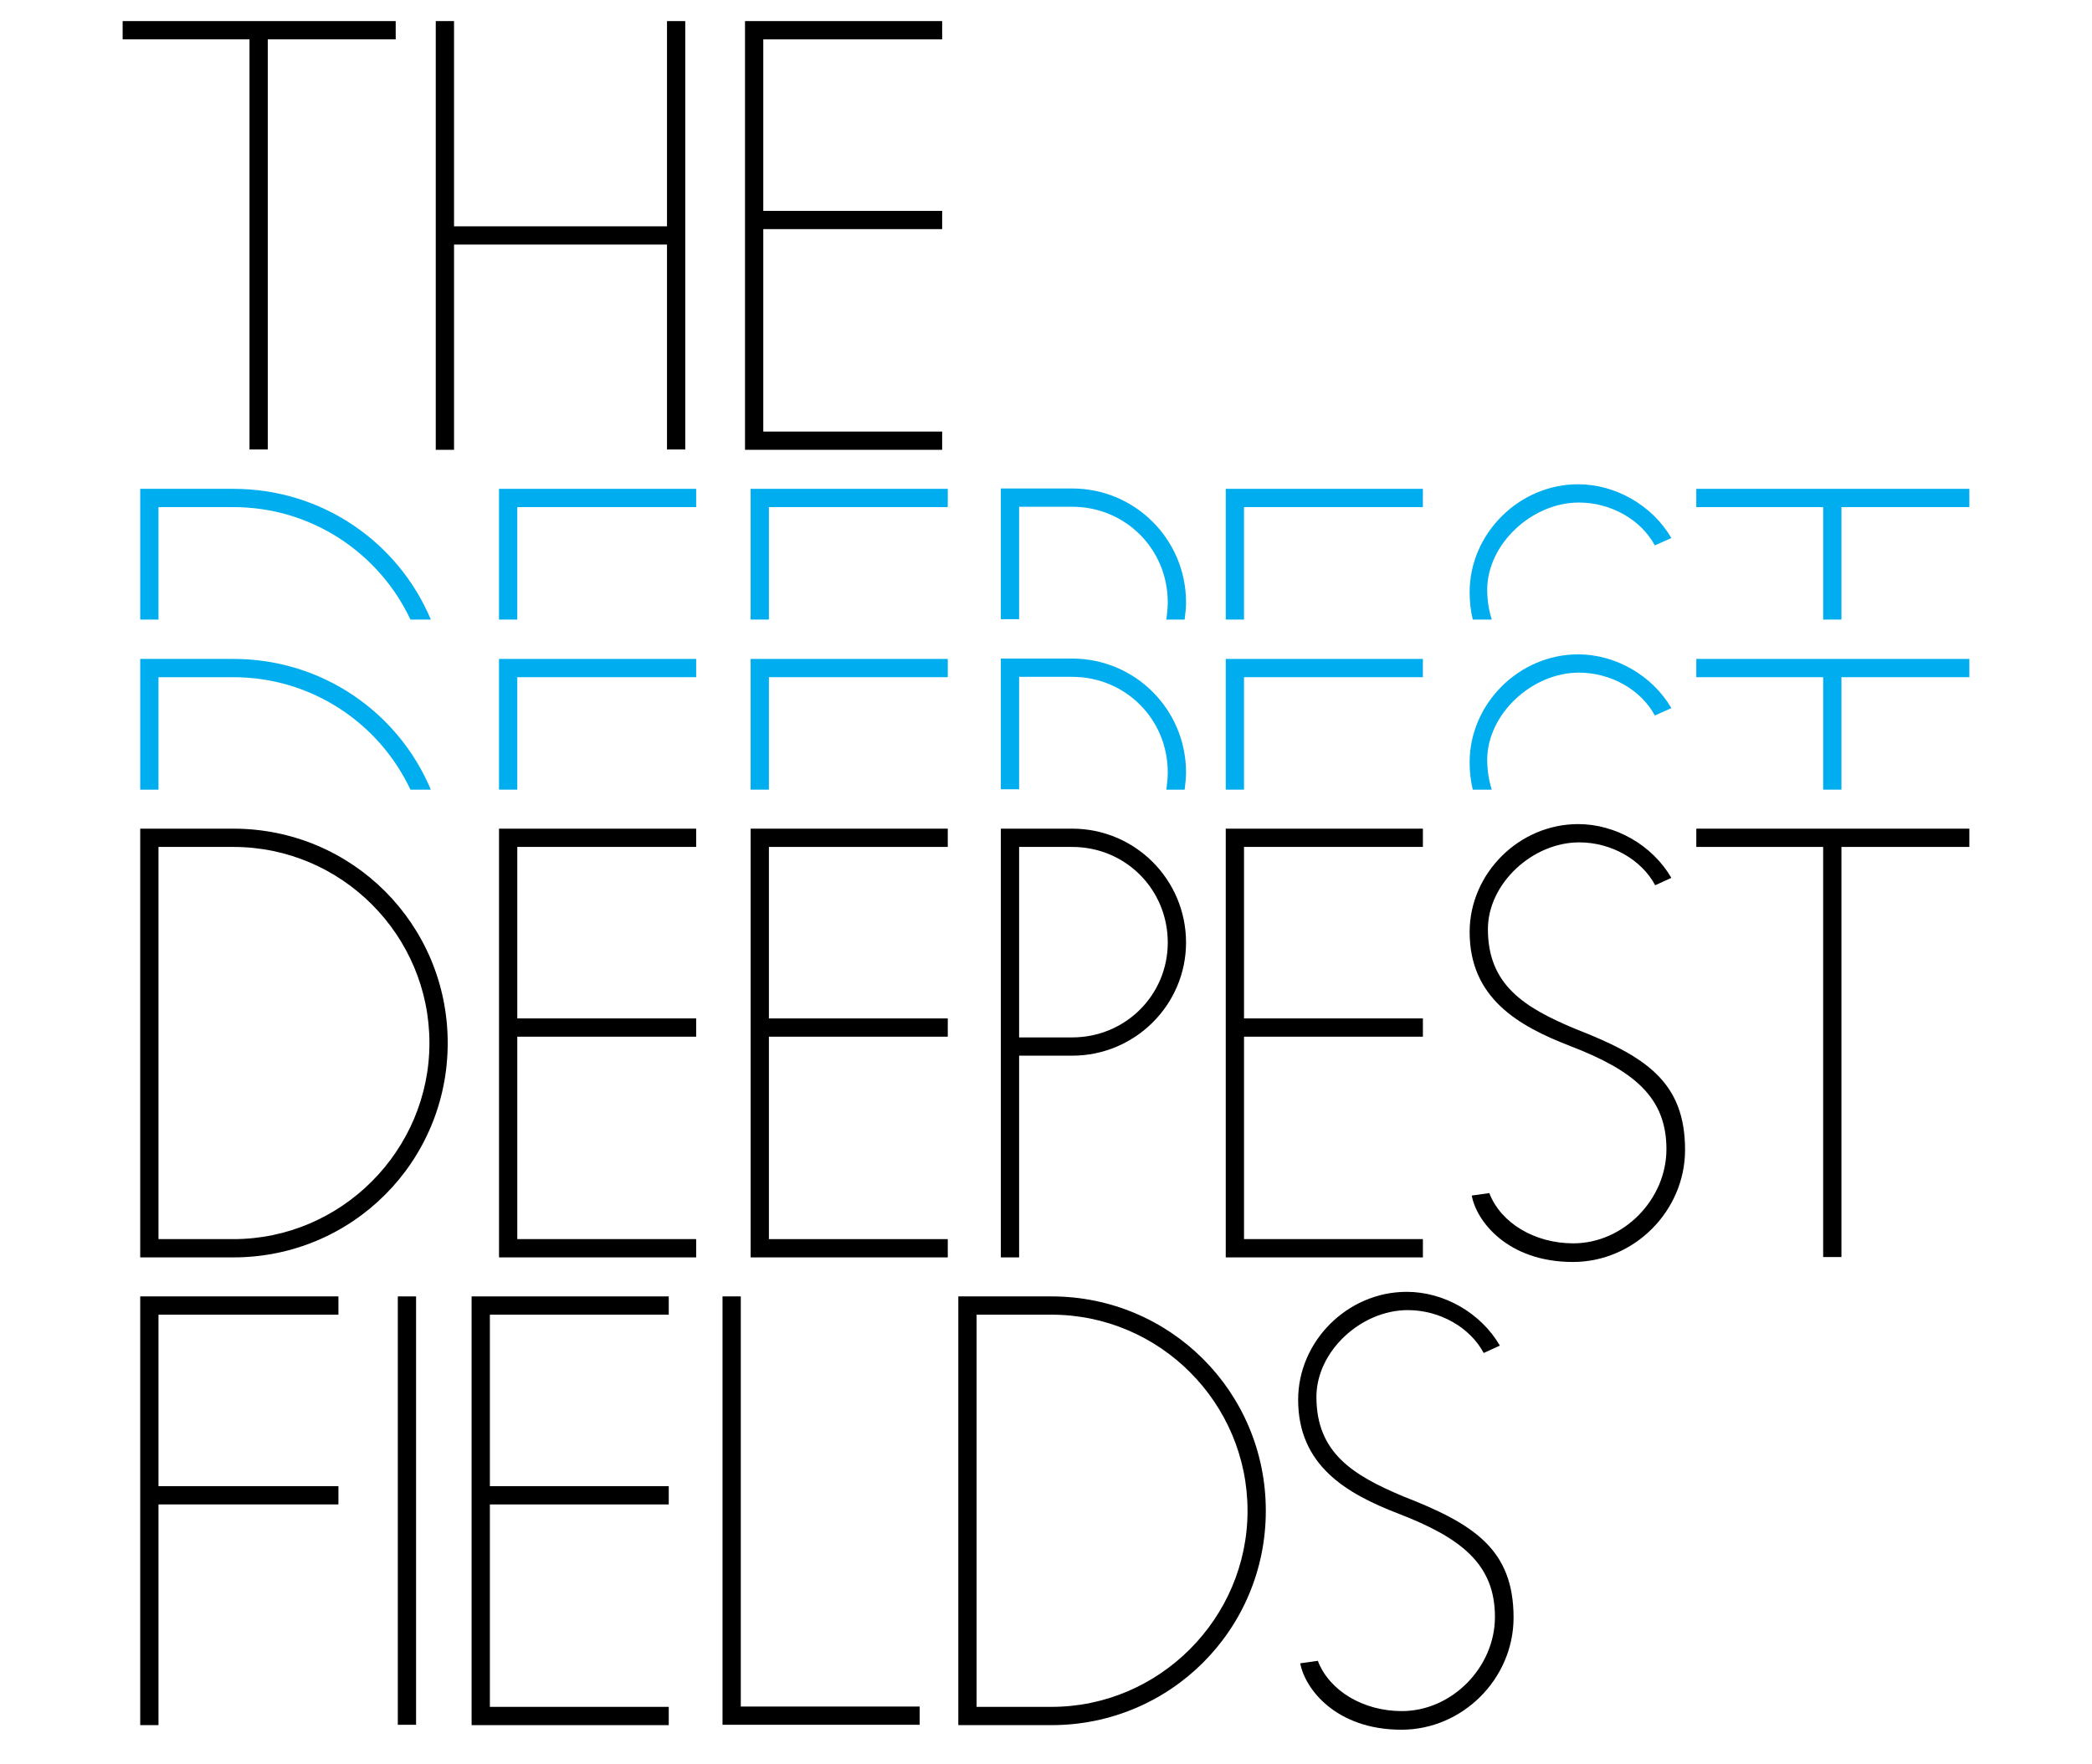
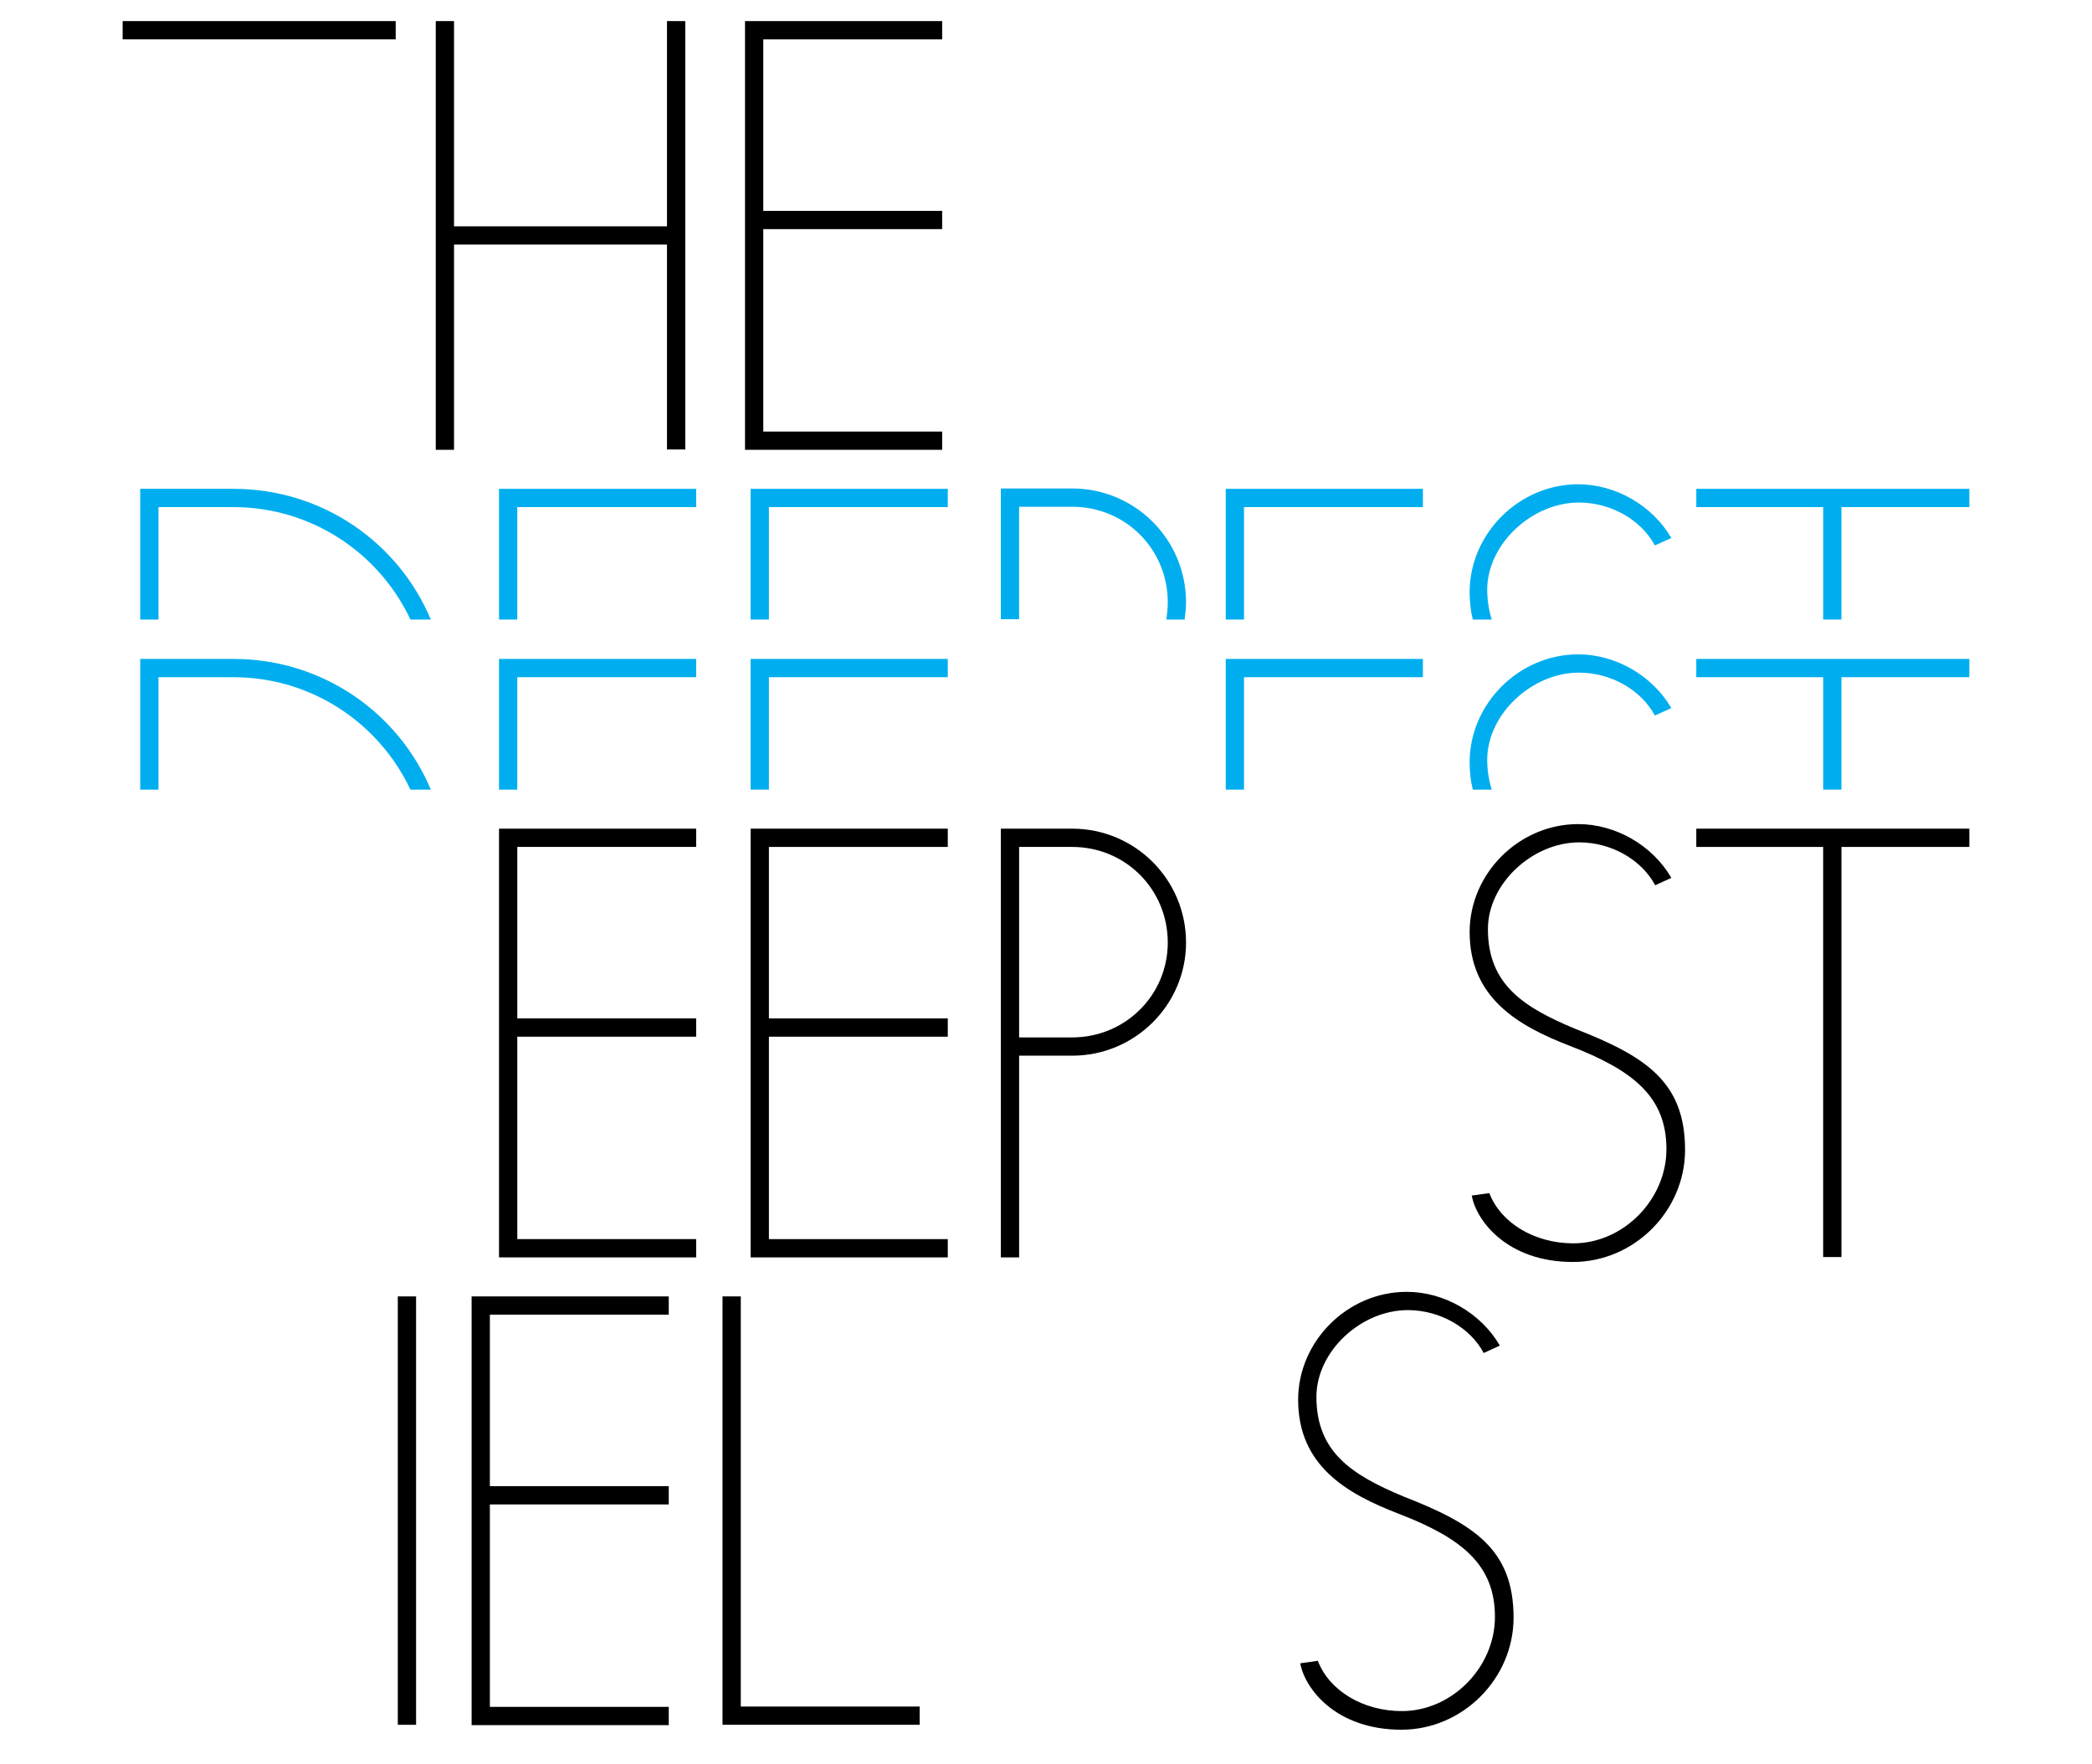
<svg xmlns="http://www.w3.org/2000/svg" version="1.1" id="Layer_1" x="0px" y="0px" viewBox="0 0 595.3 501.9" style="enable-background:new 0 0 595.3 501.9;">
  <style type="text/css"> .st0{fill:#00AEEF;} </style>
  <g>
    <g>
-       <path d="M112.6,6v5.2H76.2v116.7H71V11.2H34.9V6H112.6z" />
+       <path d="M112.6,6v5.2H76.2v116.7V11.2H34.9V6H112.6z" />
      <path d="M129.2,6v58.4h60.6V6h5.2v121.9h-5.2V69.6h-60.6v58.4H124V6H129.2z" />
      <path d="M268.1,11.2h-50.9V60h50.9v5.2h-50.9v57.6h50.9v5.2H212V6h56.1V11.2z" />
    </g>
    <g>
-       <path d="M66.4,235.8c33.8,0,61,27.2,61,61s-27.2,61-61,61H39.9V235.8H66.4z M45.1,352.6h21.3c30.7,0,55.8-25.2,55.8-55.8 c0-30.7-25-55.8-55.8-55.8H45.1V352.6z" />
      <path d="M198.1,241h-50.9v48.8h50.9v5.2h-50.9v57.6h50.9v5.2H142V235.8h56.1V241z" />
      <path d="M269.7,241h-50.9v48.8h50.9v5.2h-50.9v57.6h50.9v5.2h-56.1V235.8h56.1V241z" />
      <path d="M305.1,235.8c17.9,0,32.4,14.5,32.4,32.4c0,17.7-14.5,32.2-32.4,32.2H290v57.4h-5.2V235.8H305.1z M290,295.2h15.1 c15.1,0,27.2-12,27.2-27c0-15.1-12-27.2-27.2-27.2H290V295.2z" />
-       <path d="M404.9,241H354v48.8h50.9v5.2H354v57.6h50.9v5.2h-56.1V235.8h56.1V241z" />
      <path d="M471,251.9c-3.9-7.3-12.5-12.2-21.6-12.2c-13.3,0-26,11.7-26,24.7c0,15.9,10.4,22.3,24.7,28.3c20,7.8,31.4,15,31.4,34.5 c0,17.4-14.5,31.9-31.9,31.9c-18.7,0-27.5-11.7-28.8-18.9l5-0.7c3.3,8.6,13,14.3,23.9,14.3c14.3,0,26.5-12.5,26.5-26.8 c0-14.8-9.3-22.4-27.5-29.4c-14.8-5.7-28.5-13.7-28.5-32.4c0-16.6,14-30.7,30.9-30.7c10.6,0,21.1,6,26.5,15.3L471,251.9z" />
      <path d="M560.4,235.8v5.2H524v116.7h-5.2V241h-36.1v-5.2H560.4z" />
    </g>
    <g>
-       <path d="M96.3,368.9v5.2H45.1v48.8h51.2v5.2H45.1v62.8h-5.2V368.9H96.3z" />
      <path d="M118.4,368.9v121.9h-5.2V368.9H118.4z" />
      <path d="M190.3,374.1h-50.9v48.8h50.9v5.2h-50.9v57.6h50.9v5.2h-56.1V368.9h56.1V374.1z" />
      <path d="M210.8,368.9v116.7h50.9v5.2h-56.1V368.9H210.8z" />
-       <path d="M299.2,368.9c33.8,0,61,27.2,61,61s-27.2,61-61,61h-26.5V368.9H299.2z M277.9,485.7h21.3c30.7,0,55.8-25.2,55.8-55.8 c0-30.7-25-55.8-55.8-55.8h-21.3V485.7z" />
      <path d="M422.2,385c-3.9-7.3-12.5-12.2-21.6-12.2c-13.3,0-26,11.7-26,24.7c0,15.9,10.4,22.3,24.7,28.3c20,7.8,31.4,15,31.4,34.5 c0,17.4-14.5,31.9-31.9,31.9c-18.7,0-27.5-11.7-28.8-18.9l5-0.7c3.3,8.6,13,14.3,23.9,14.3c14.3,0,26.5-12.5,26.5-26.8 c0-14.8-9.3-22.4-27.5-29.4c-14.8-5.7-28.5-13.7-28.5-32.4c0-16.6,14-30.7,30.9-30.7c10.6,0,21.1,6,26.5,15.3L422.2,385z" />
    </g>
    <g>
      <path class="st0" d="M66.4,187.5H39.9v37.2h5.2v-32h21.3c22.3,0,41.5,13.1,50.4,32h5.8C113.4,202.8,91.8,187.5,66.4,187.5z" />
      <polygon class="st0" points="198.1,192.7 198.1,187.5 142,187.5 142,224.7 147.2,224.7 147.2,192.7" />
      <polygon class="st0" points="269.7,192.7 269.7,187.5 213.6,187.5 213.6,224.7 218.8,224.7 218.8,192.7" />
-       <path class="st0" d="M337.1,224.7c0.2-1.6,0.4-3.2,0.4-4.9c0-17.9-14.5-32.4-32.4-32.4h-20.3v37.2h5.2v-32h15.1 c15.1,0,27.2,12,27.2,27.2c0,1.7-0.2,3.3-0.4,4.9H337.1z" />
      <polygon class="st0" points="404.9,192.7 404.9,187.5 348.8,187.5 348.8,224.7 354,224.7 354,192.7" />
      <path class="st0" d="M449.3,191.4c9.1,0,17.7,4.9,21.6,12.2l4.7-2.1c-5.4-9.3-15.9-15.3-26.5-15.3c-16.9,0-30.9,14.1-30.9,30.7 c0,2.8,0.3,5.4,0.9,7.8h5.4c-0.8-2.5-1.3-5.4-1.3-8.6C423.3,203.1,436,191.4,449.3,191.4z" />
      <polygon class="st0" points="482.7,192.7 518.8,192.7 518.8,224.7 524,224.7 524,192.7 560.4,192.7 560.4,187.5 482.7,187.5" />
    </g>
    <g>
      <path class="st0" d="M66.4,139.1H39.9v37.2h5.2v-32h21.3c22.3,0,41.5,13.1,50.4,32h5.8C113.4,154.4,91.8,139.1,66.4,139.1z" />
      <polygon class="st0" points="198.1,144.3 198.1,139.1 142,139.1 142,176.3 147.2,176.3 147.2,144.3" />
      <polygon class="st0" points="269.7,144.3 269.7,139.1 213.6,139.1 213.6,176.3 218.8,176.3 218.8,144.3" />
      <path class="st0" d="M337.1,176.3c0.2-1.6,0.4-3.2,0.4-4.9c0-17.9-14.5-32.4-32.4-32.4h-20.3v37.2h5.2v-32h15.1 c15.1,0,27.2,12,27.2,27.2c0,1.7-0.2,3.3-0.4,4.9H337.1z" />
      <polygon class="st0" points="404.9,144.3 404.9,139.1 348.8,139.1 348.8,176.3 354,176.3 354,144.3" />
      <path class="st0" d="M449.3,143c9.1,0,17.7,4.9,21.6,12.2l4.7-2.1c-5.4-9.3-15.9-15.3-26.5-15.3c-16.9,0-30.9,14.1-30.9,30.7 c0,2.8,0.3,5.4,0.9,7.8h5.4c-0.8-2.5-1.3-5.4-1.3-8.6C423.3,154.7,436,143,449.3,143z" />
      <polygon class="st0" points="482.7,144.3 518.8,144.3 518.8,176.3 524,176.3 524,144.3 560.4,144.3 560.4,139.1 482.7,139.1" />
    </g>
  </g>
</svg>